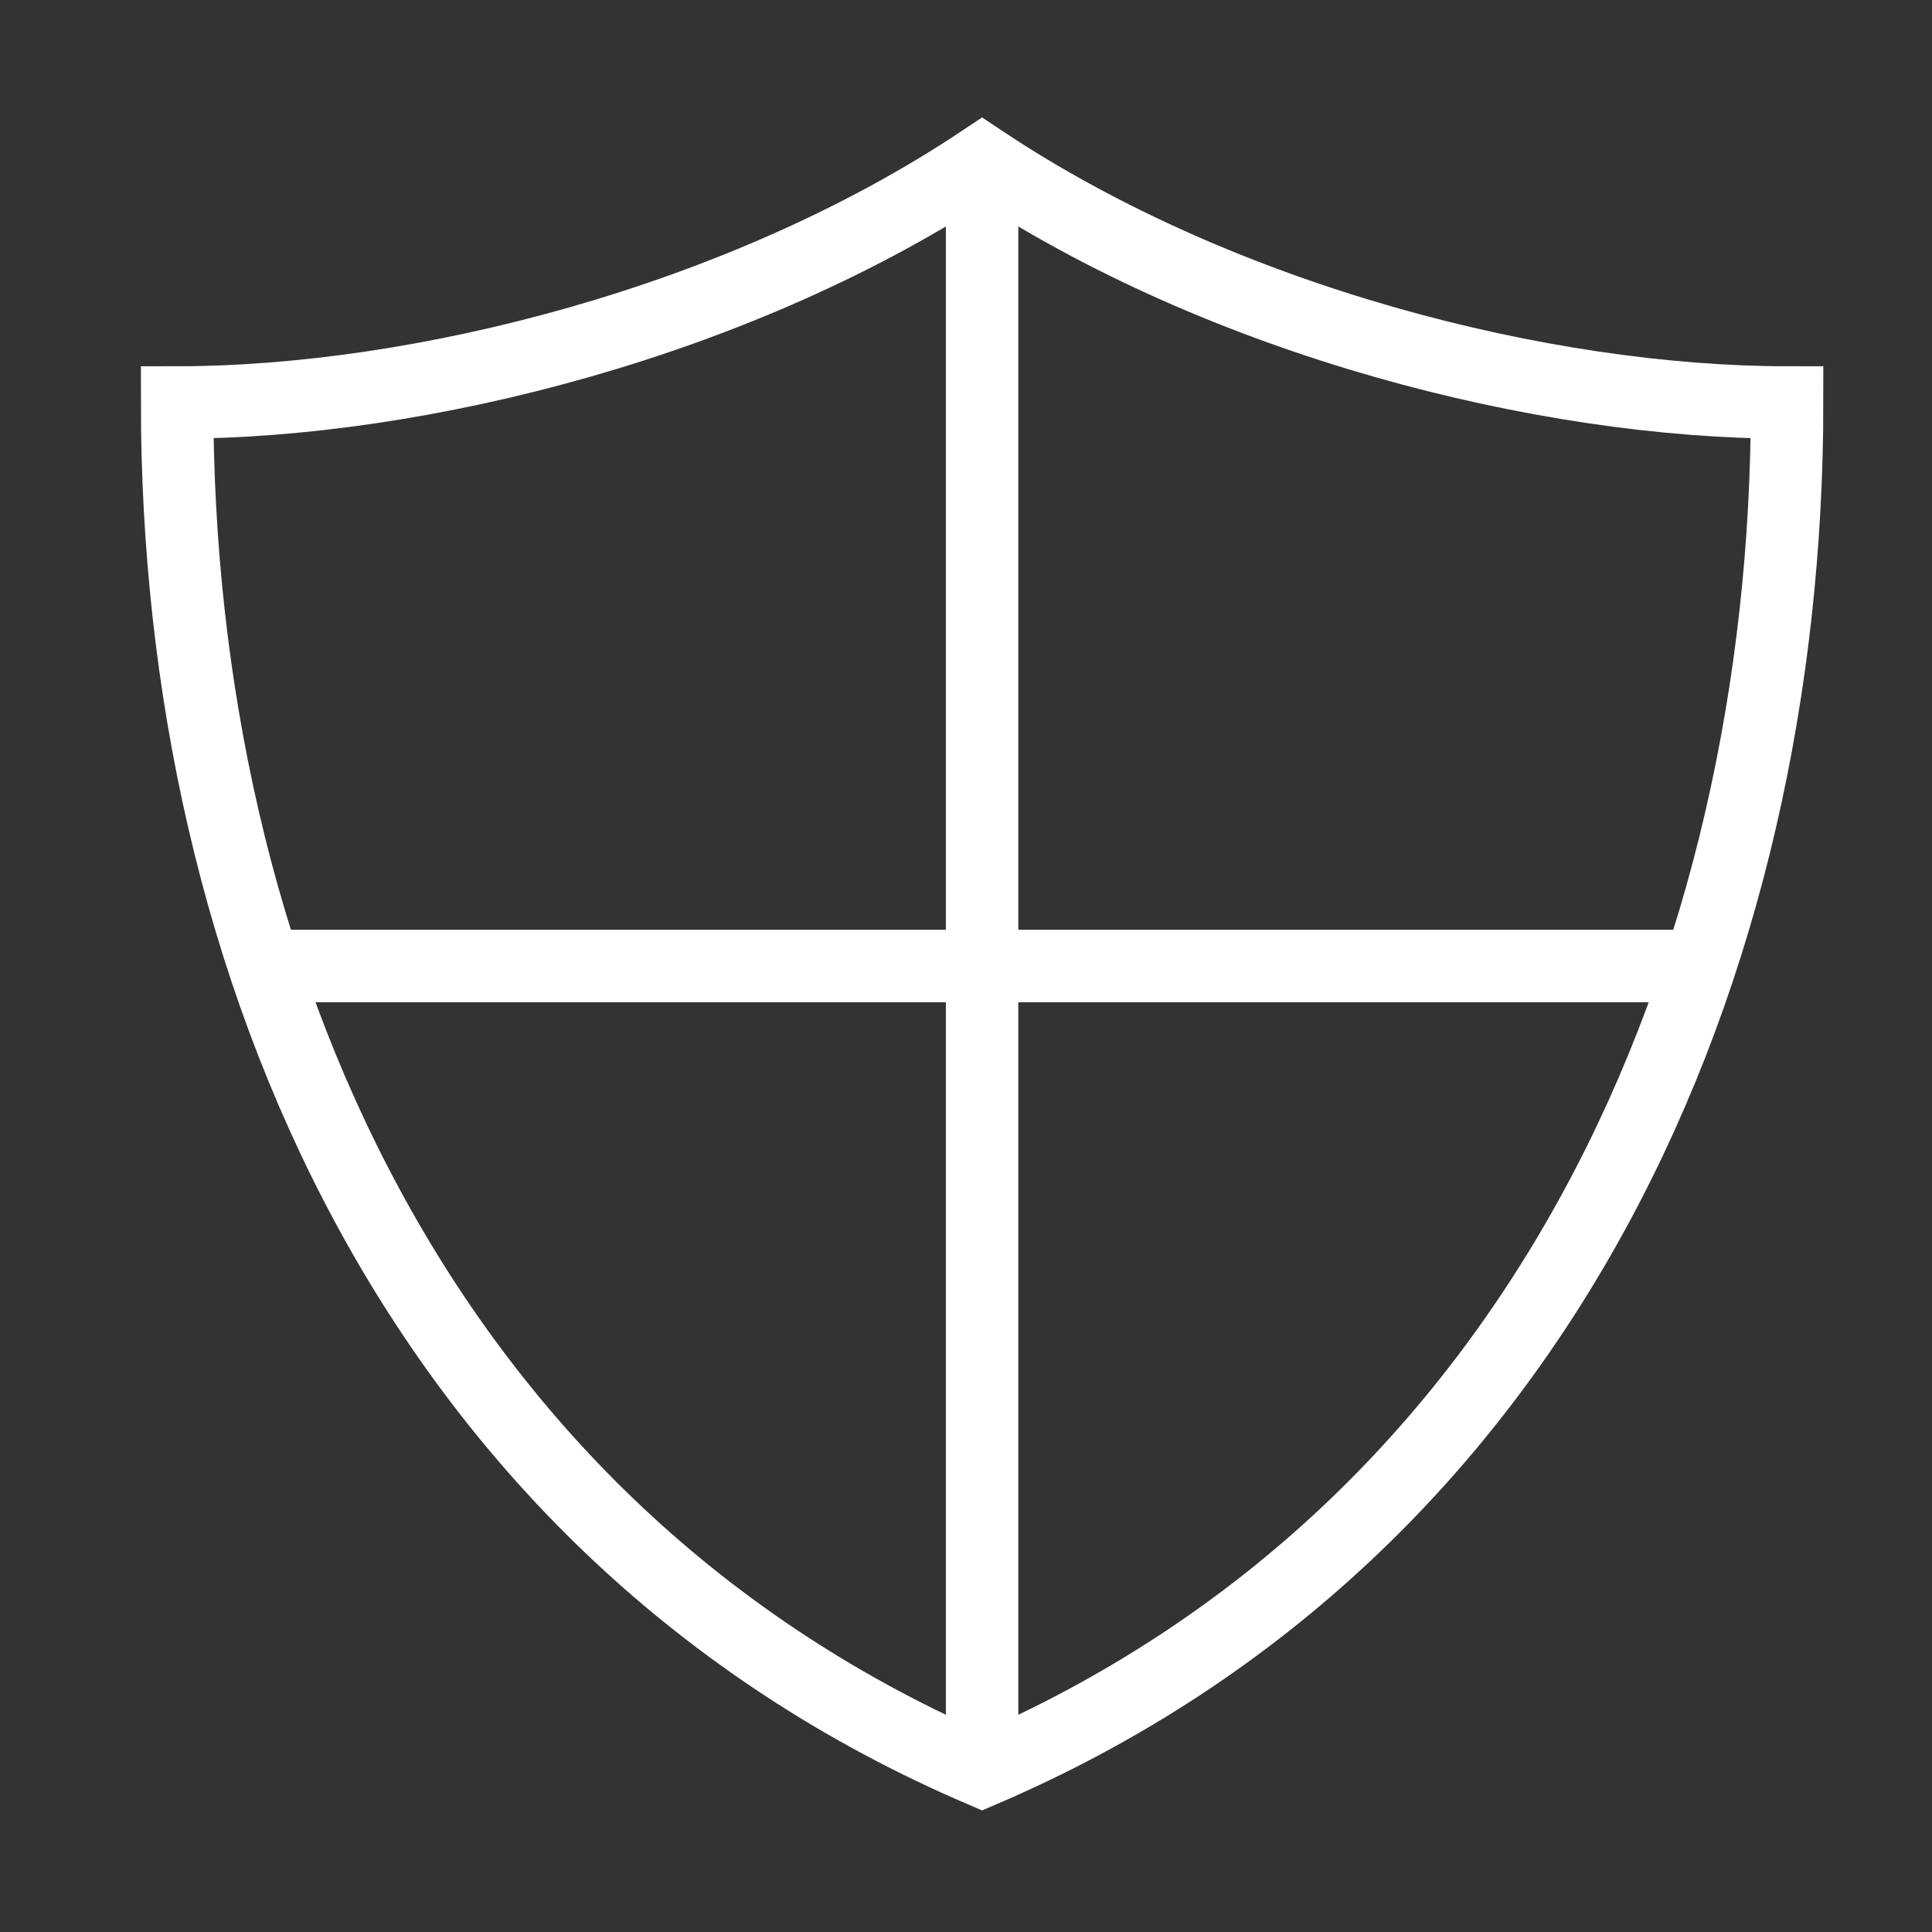
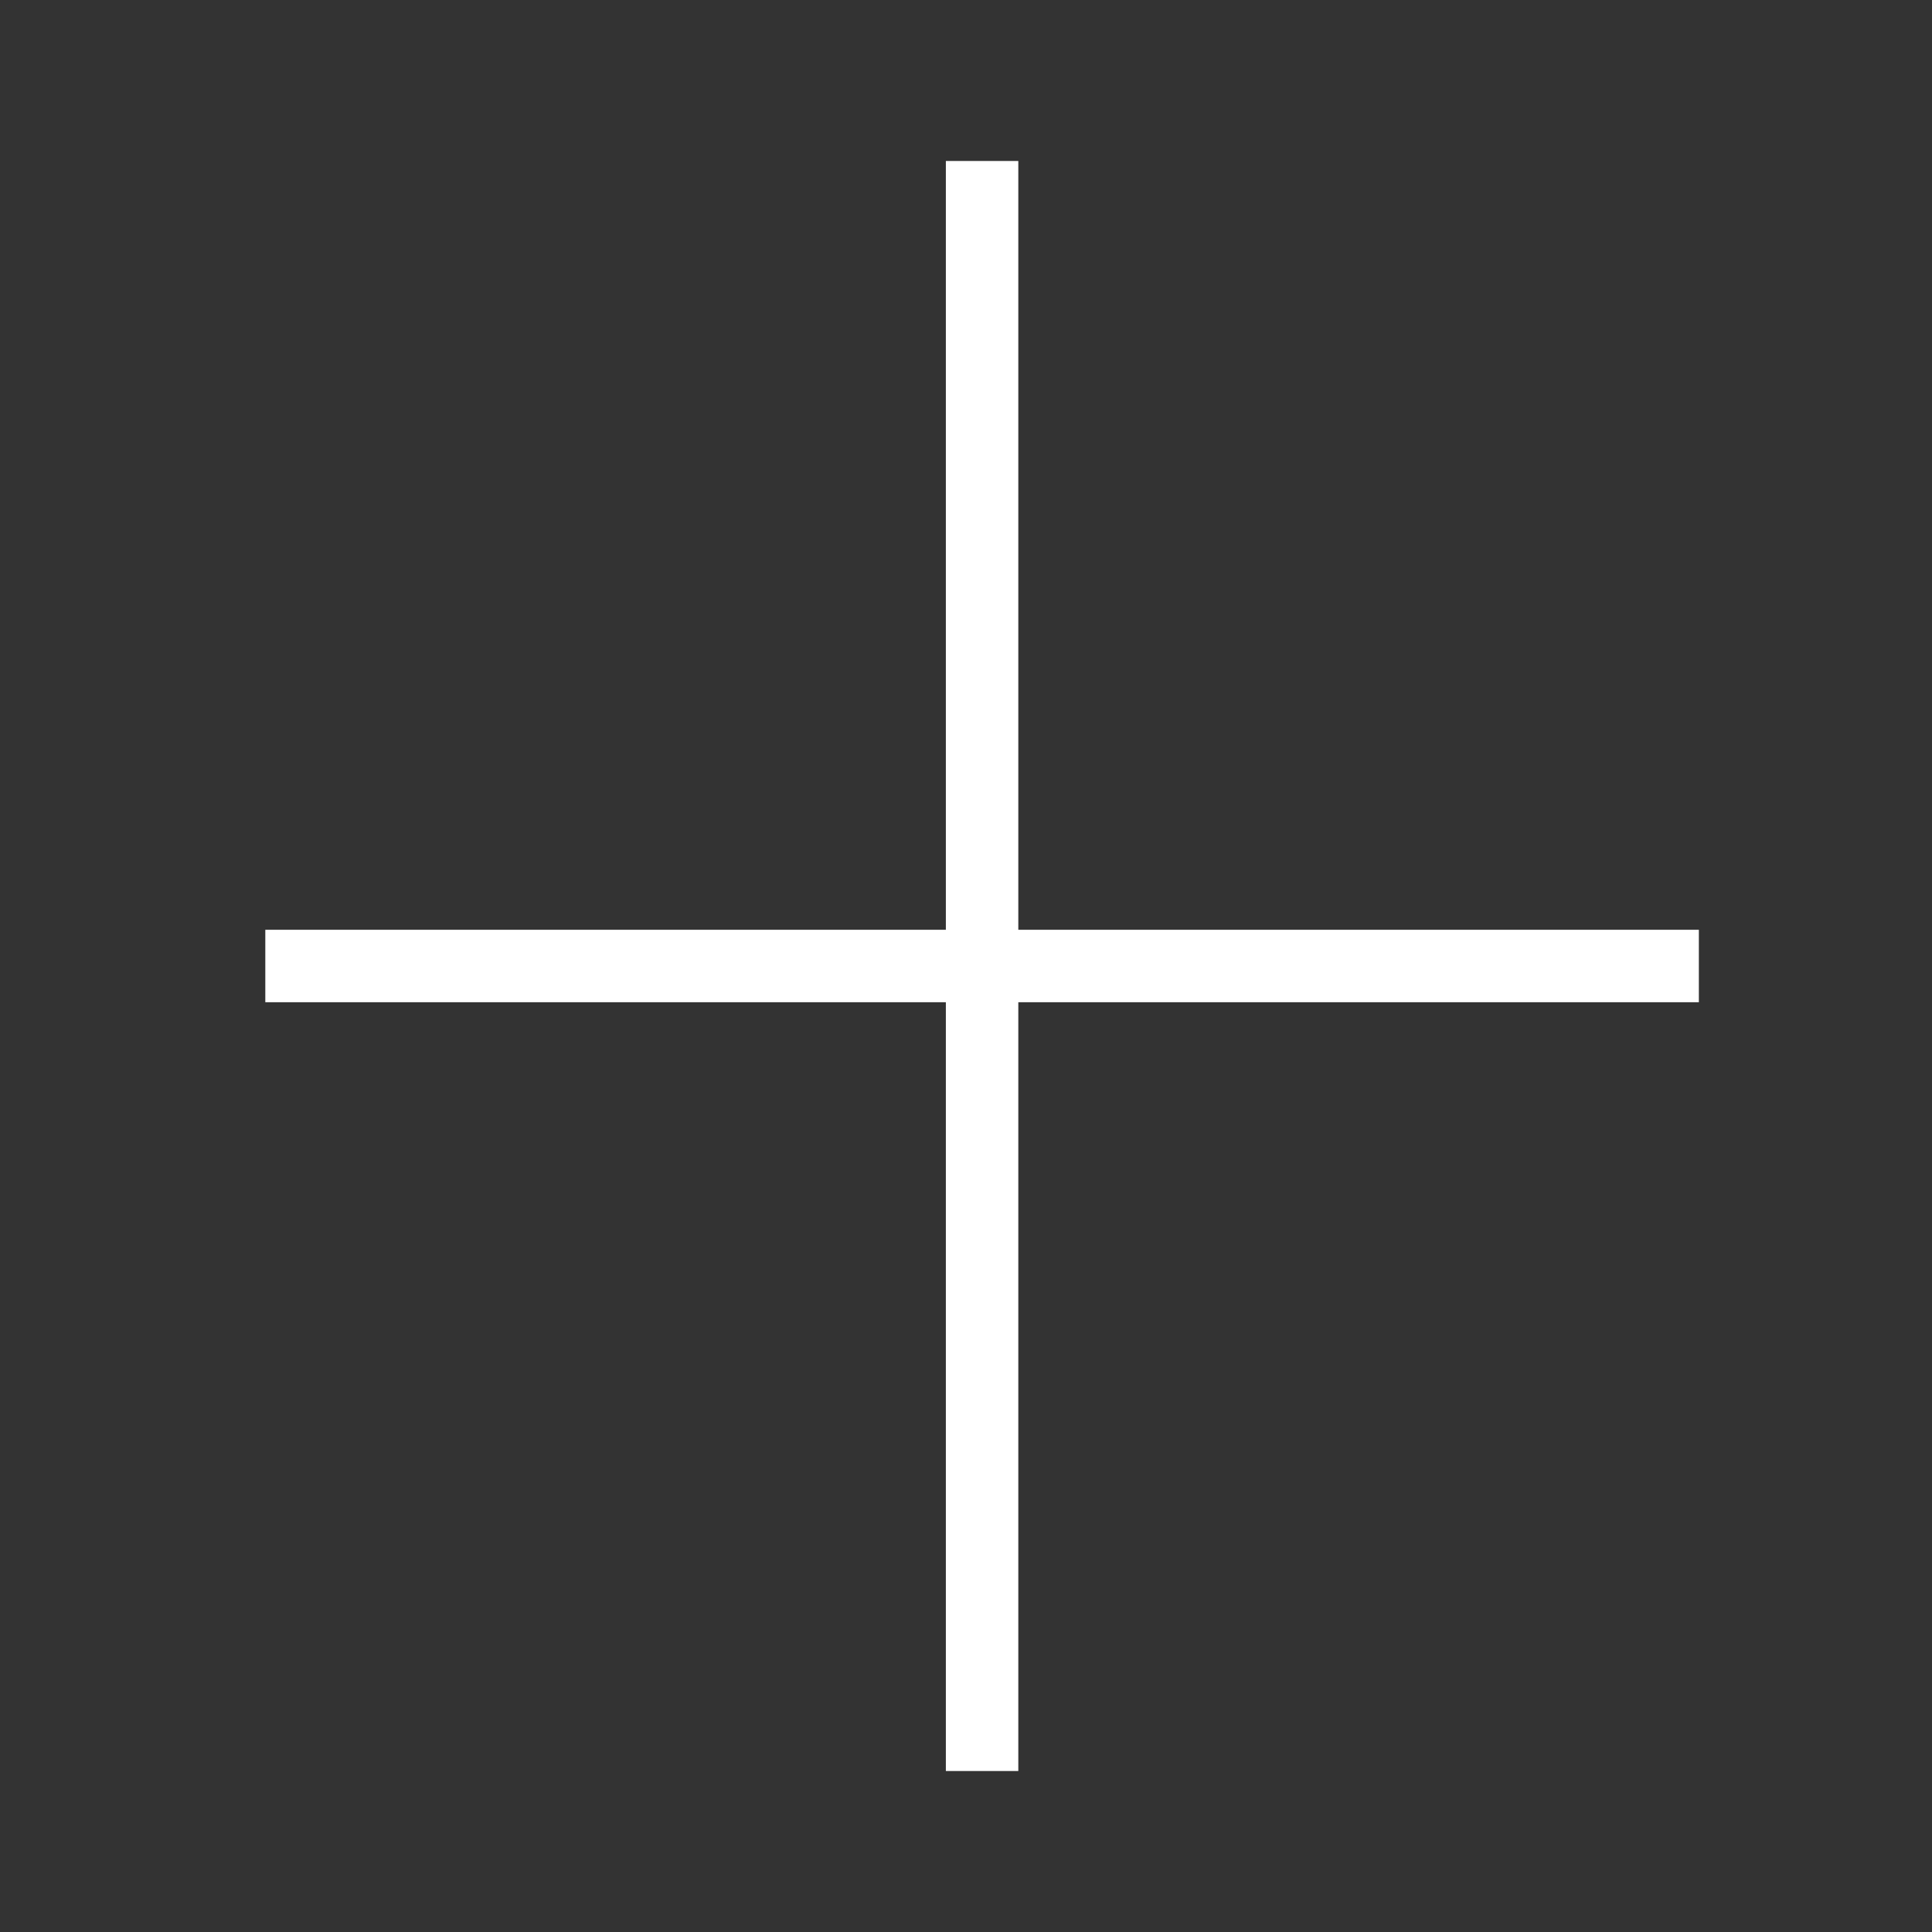
<svg xmlns="http://www.w3.org/2000/svg" width="40" height="40" viewBox="0 0 40 40" fill="none">
  <rect x="0" y="0" width="40" height="40" fill="#333333" stroke="none" />
  <path d="M20.333 3.333V36.667M35.173 20H5.493" stroke="white" stroke-width="1.5" />
-   <path fill-rule="evenodd" clip-rule="evenodd" d="M20.333 3.333C15.333 6.667 8.667 8.333 3.667 8.333C3.667 20 8.667 31.667 20.333 36.667C32 31.667 37 20 37 8.333C32 8.333 25.333 6.667 20.333 3.333Z" stroke="white" stroke-width="1.5" stroke-linecap="square" />
</svg>